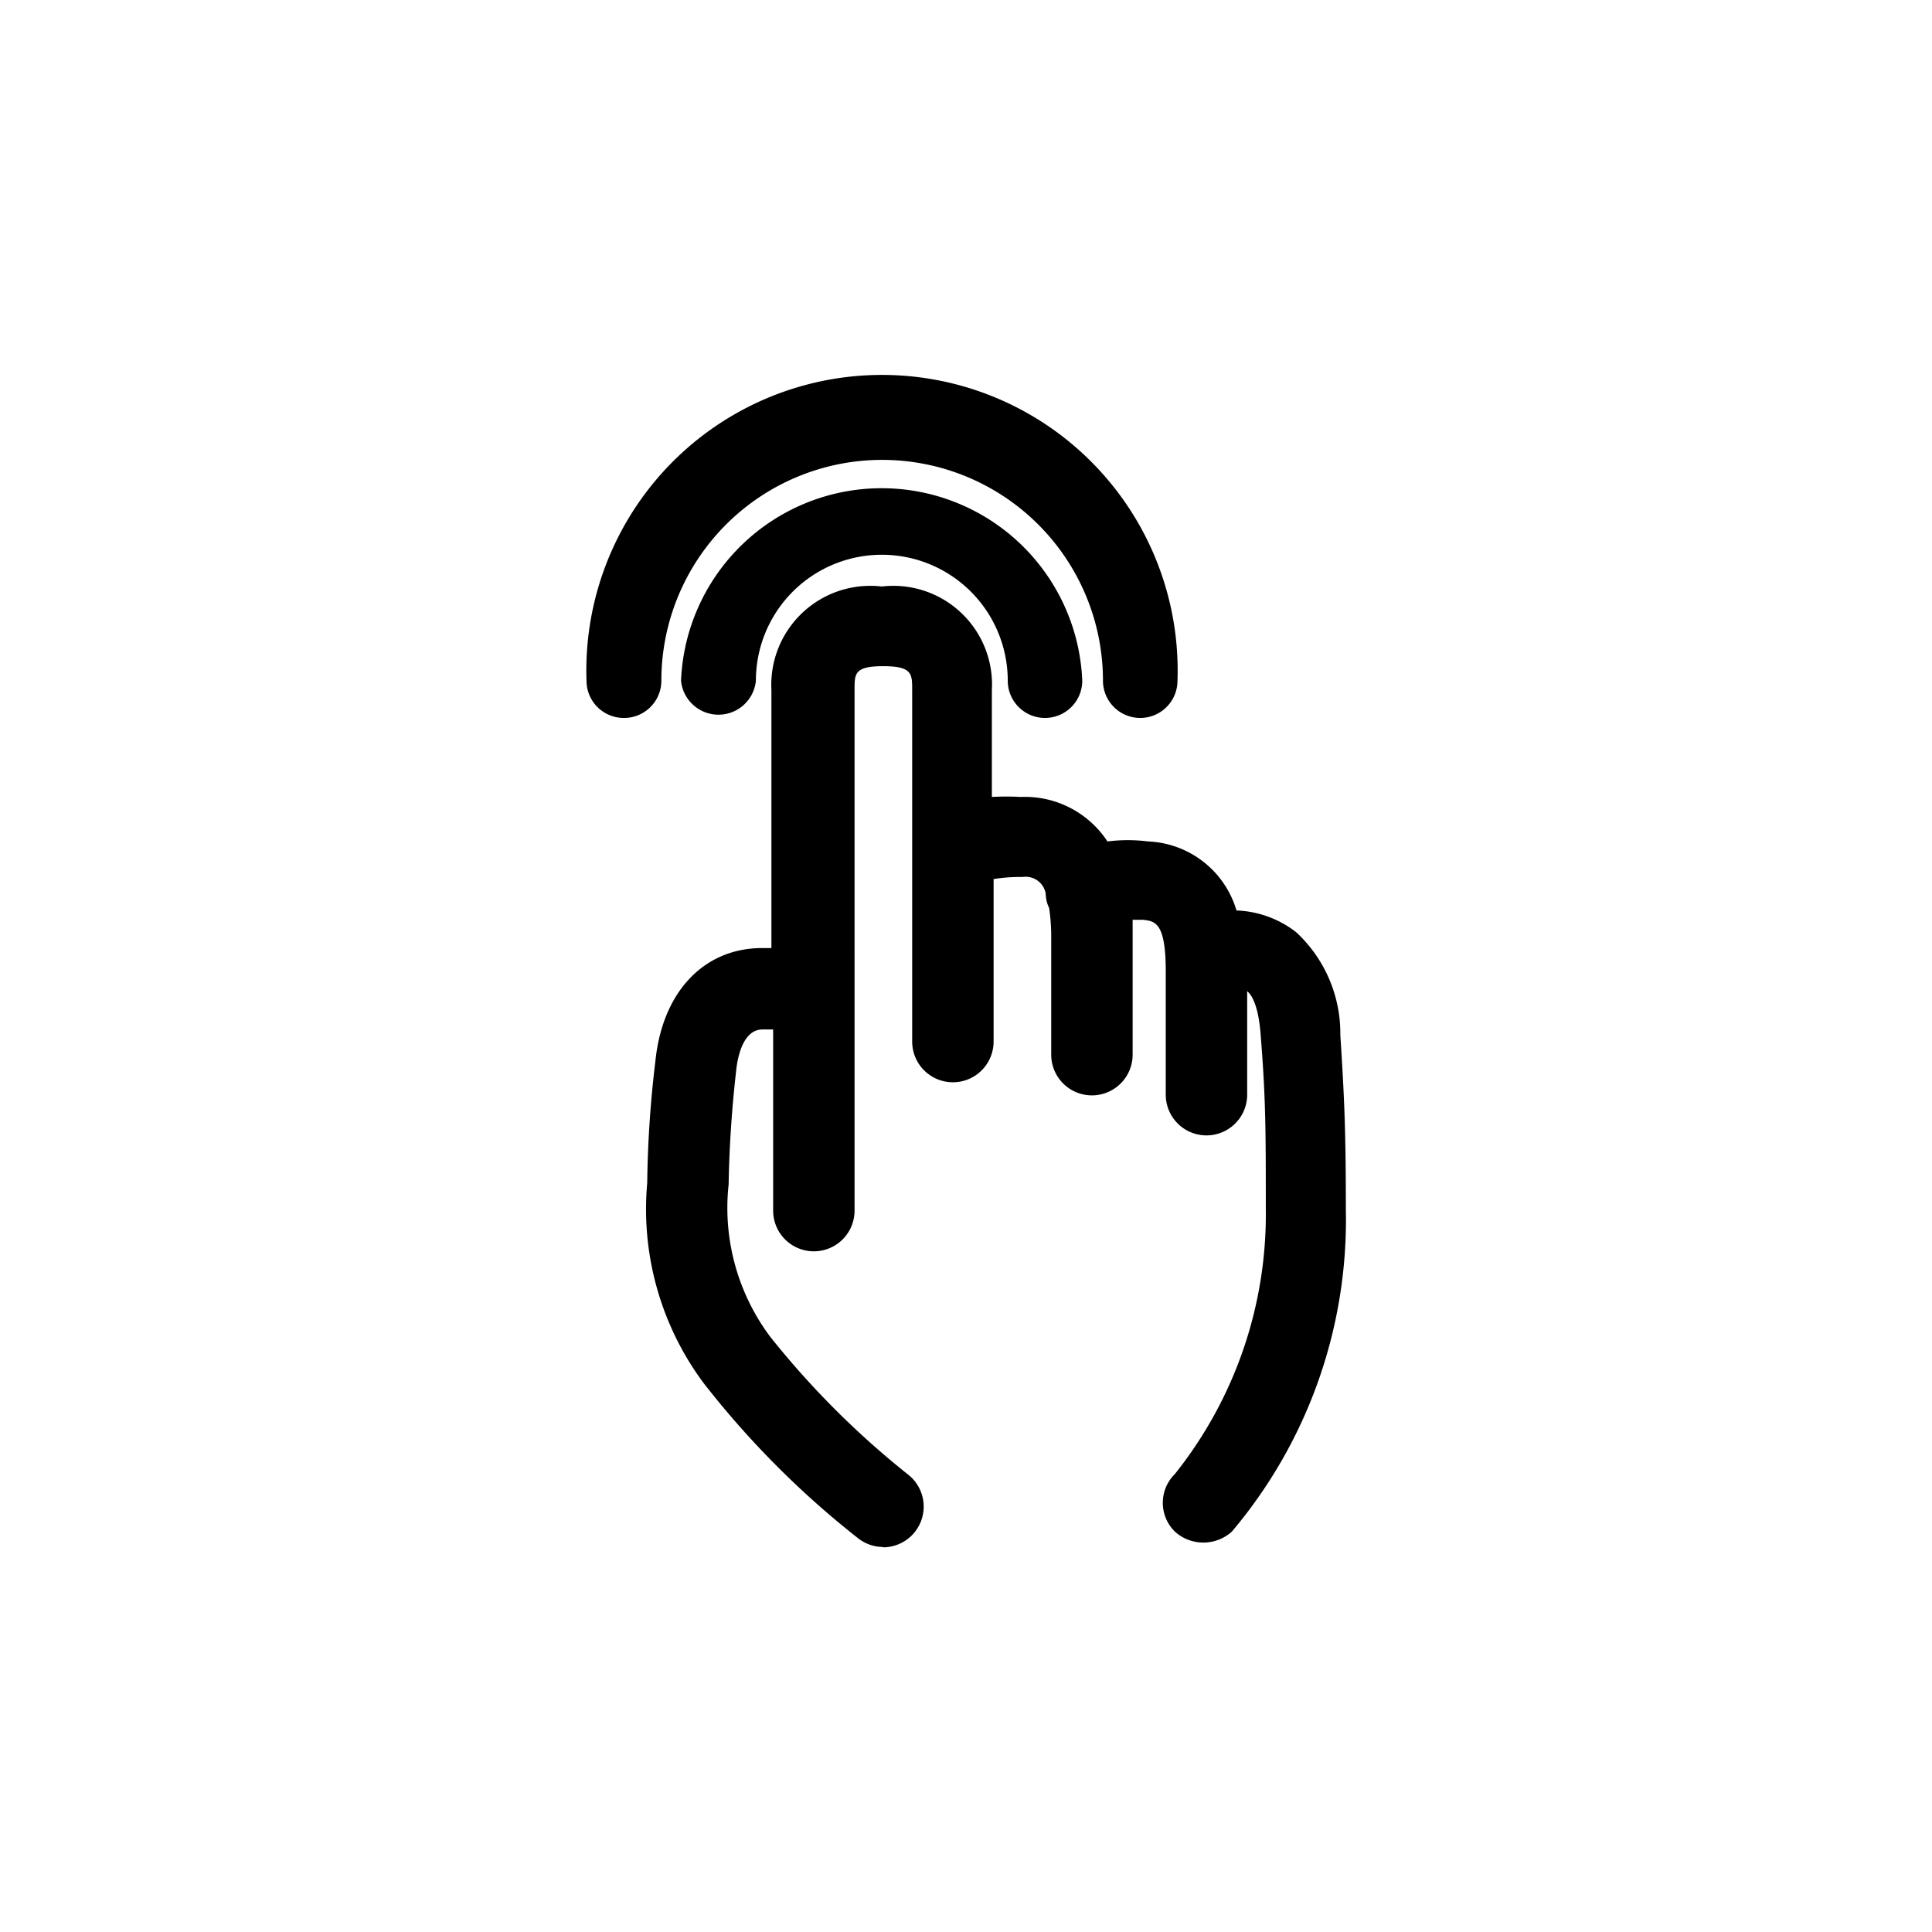
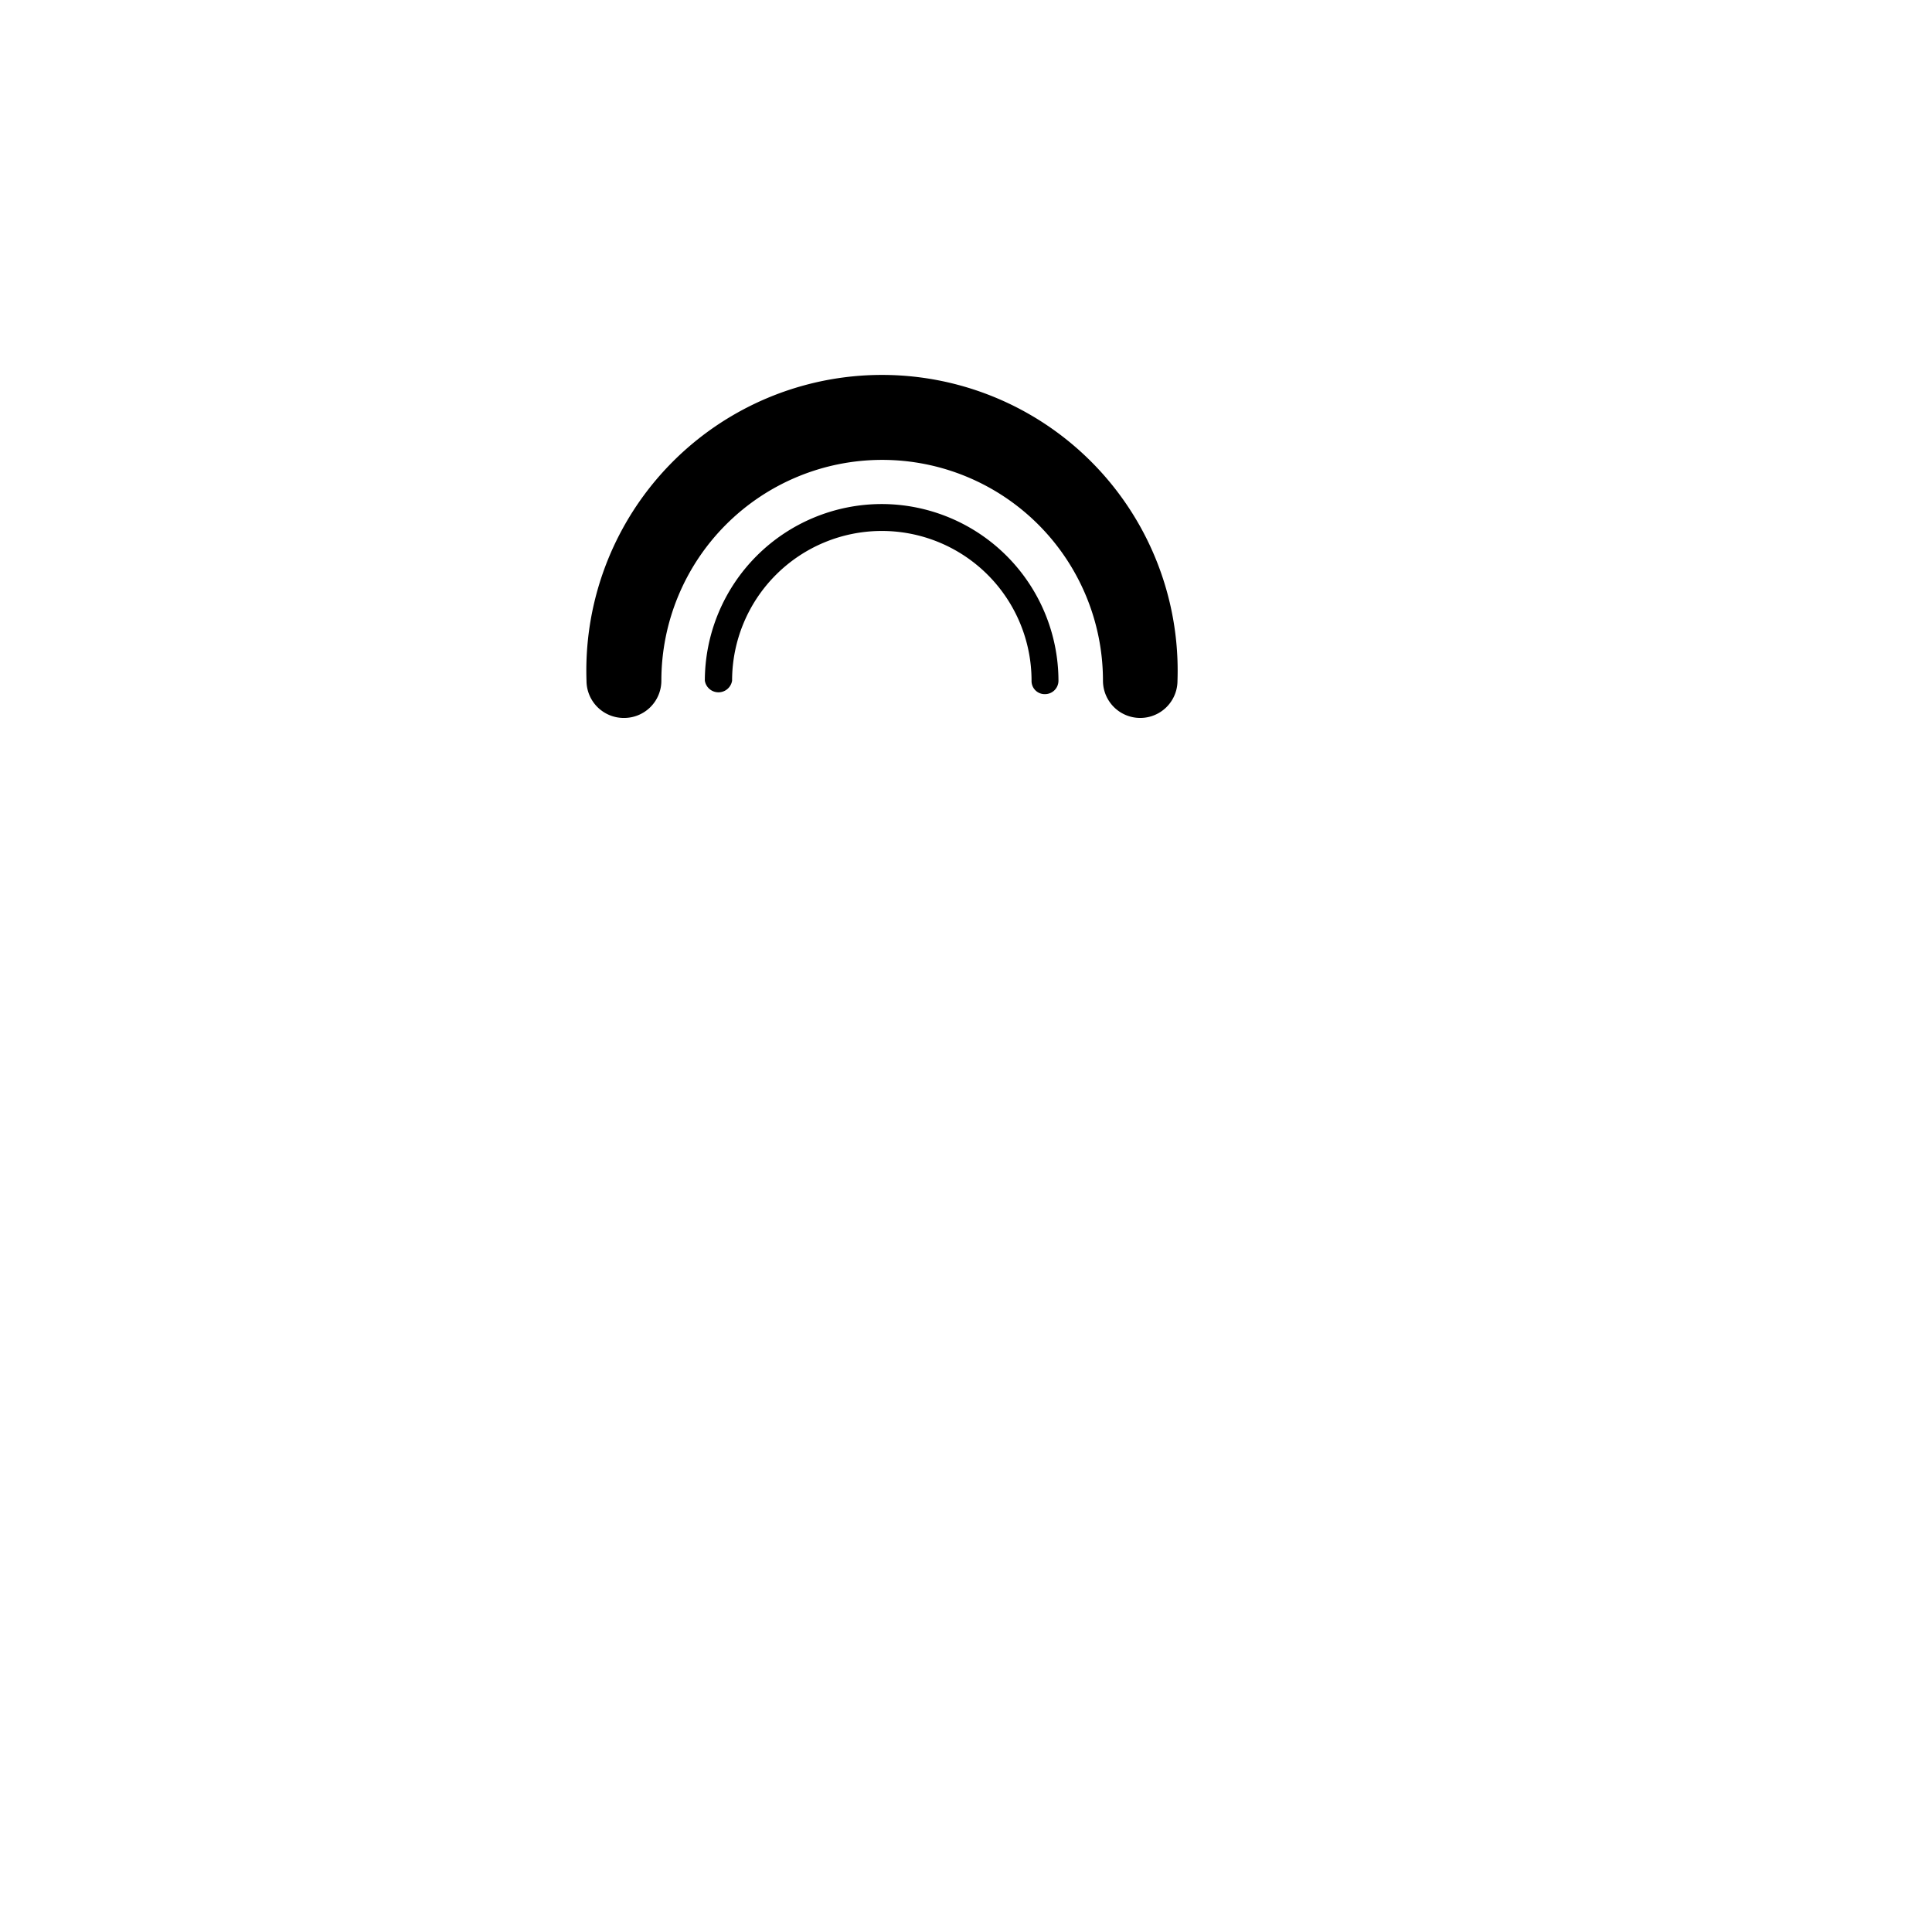
<svg xmlns="http://www.w3.org/2000/svg" id="图层_1" data-name="图层 1" viewBox="0 0 56 56">
-   <path d="M38.1,30.07a3.32,3.32,0,0,0-1-2.53,2.55,2.55,0,0,0-1.85-.46,2.13,2.13,0,0,0-2-2,3.37,3.37,0,0,0-1.5.16,2.13,2.13,0,0,0-2.12-1.42A6,6,0,0,0,28,24V20a2.14,2.14,0,0,0-2.44-2.29A2.14,2.14,0,0,0,23.11,20V28.3a8.74,8.74,0,0,0-1-.07c-1.28,0-2.17,1-2.35,2.59,0,.07-.2,1.54-.23,3.48A7.76,7.76,0,0,0,21,39.64,25.61,25.61,0,0,0,25.33,44a.41.41,0,0,0,.26.09.42.42,0,0,0,.26-.75,25.35,25.35,0,0,1-4.15-4.17,6.88,6.88,0,0,1-1.33-4.85,29.67,29.67,0,0,1,.23-3.38c.12-1.16.68-1.85,1.5-1.85a6.81,6.81,0,0,1,1,.08v5.93a.43.43,0,0,0,.85,0V20c0-1,.49-1.44,1.6-1.44S27.16,19,27.16,20V30.19a.43.43,0,0,0,.85,0V24.88a5.09,5.09,0,0,1,1.59-.22A1.36,1.36,0,0,1,31,25.79a.4.4,0,0,0,.07.28,5.66,5.66,0,0,1,.1,1.1v3.39a.42.42,0,0,0,.42.43.43.43,0,0,0,.43-.43V27.17A7.36,7.36,0,0,0,32,26.05a2.58,2.58,0,0,1,1.18-.14c.84.08,1.35.48,1.35,2.25v3.66a.43.43,0,0,0,.85,0V27.93a1.71,1.71,0,0,1,1.25.28,2.58,2.58,0,0,1,.68,1.92c.11,1.81.15,2.78.15,5a12.66,12.66,0,0,1-2.86,8.22.43.43,0,0,0,0,.6.44.44,0,0,0,.29.11.42.42,0,0,0,.31-.13,13.28,13.28,0,0,0,3.09-8.8c0-2.2,0-3.18-.16-5Zm0,0" />
-   <path d="M25.59,44.84a1.18,1.18,0,0,1-.74-.27,26.15,26.15,0,0,1-4.47-4.5,8.45,8.45,0,0,1-1.62-5.78A32.29,32.29,0,0,1,19,30.73c.21-2,1.42-3.25,3.09-3.25h.27V20a2.87,2.87,0,0,1,3.2-3,2.86,2.86,0,0,1,3.19,3V23.1a7.63,7.63,0,0,1,.84,0,2.86,2.86,0,0,1,2.51,1.29,4.62,4.62,0,0,1,1.18,0,2.79,2.79,0,0,1,2.56,2,3,3,0,0,1,1.73.63A4,4,0,0,1,38.85,30h0c.12,1.85.16,2.84.16,5.06a14,14,0,0,1-3.3,9.33,1.23,1.23,0,0,1-1.66,0,1.17,1.17,0,0,1,0-1.66,12.06,12.06,0,0,0,2.64-7.7c0-2.19,0-3.15-.14-4.91-.06-1-.28-1.29-.4-1.39h0v3a1.18,1.18,0,0,1-2.36,0V28.16c0-1.43-.31-1.46-.67-1.5h-.29c0,.17,0,.34,0,.52v3.39a1.18,1.18,0,0,1-2.36,0V27.17a5.67,5.67,0,0,0-.06-.85,1,1,0,0,1-.1-.42.59.59,0,0,0-.67-.48,4.84,4.84,0,0,0-.84.06v4.71a1.18,1.18,0,0,1-2.36,0V20c0-.47,0-.69-.84-.69s-.83.22-.83.69V35.09a1.18,1.18,0,0,1-2.36,0V29.84H22.1c-.57,0-.72.82-.76,1.17,0,.05-.19,1.48-.22,3.32a6.24,6.24,0,0,0,1.2,4.41,25,25,0,0,0,4,4,1.18,1.18,0,0,1-.72,2.11Zm9.53-1h0Zm-9.33-.4Zm8.83,0h0Z" />
  <path d="M25.56,14.61a5.13,5.13,0,0,0-5.13,5.12.4.4,0,0,0,.79,0,4.34,4.34,0,0,1,8.68,0,.38.38,0,0,0,.39.39.39.39,0,0,0,.39-.39,5.13,5.13,0,0,0-5.12-5.12Zm0,0" />
-   <path d="M30.29,20.81a1.08,1.08,0,0,1-1.08-1.08,3.65,3.65,0,1,0-7.3,0,1.09,1.09,0,0,1-2.17,0,5.82,5.82,0,0,1,11.63,0A1.08,1.08,0,0,1,30.29,20.81Z" />
  <path d="M25.56,12.64a7.1,7.1,0,0,1,7.09,7.09.39.39,0,0,0,.39.39.4.4,0,0,0,.39-.39,7.88,7.88,0,1,0-15.75,0,.39.39,0,0,0,.39.39.38.38,0,0,0,.39-.39,7.11,7.11,0,0,1,7.1-7.09Zm0,0" />
  <path d="M18.07,20.81A1.08,1.08,0,0,1,17,19.73a8.57,8.57,0,1,1,17.13,0,1.08,1.08,0,0,1-2.16,0,6.4,6.4,0,0,0-12.8,0A1.08,1.08,0,0,1,18.07,20.81Z" />
</svg>